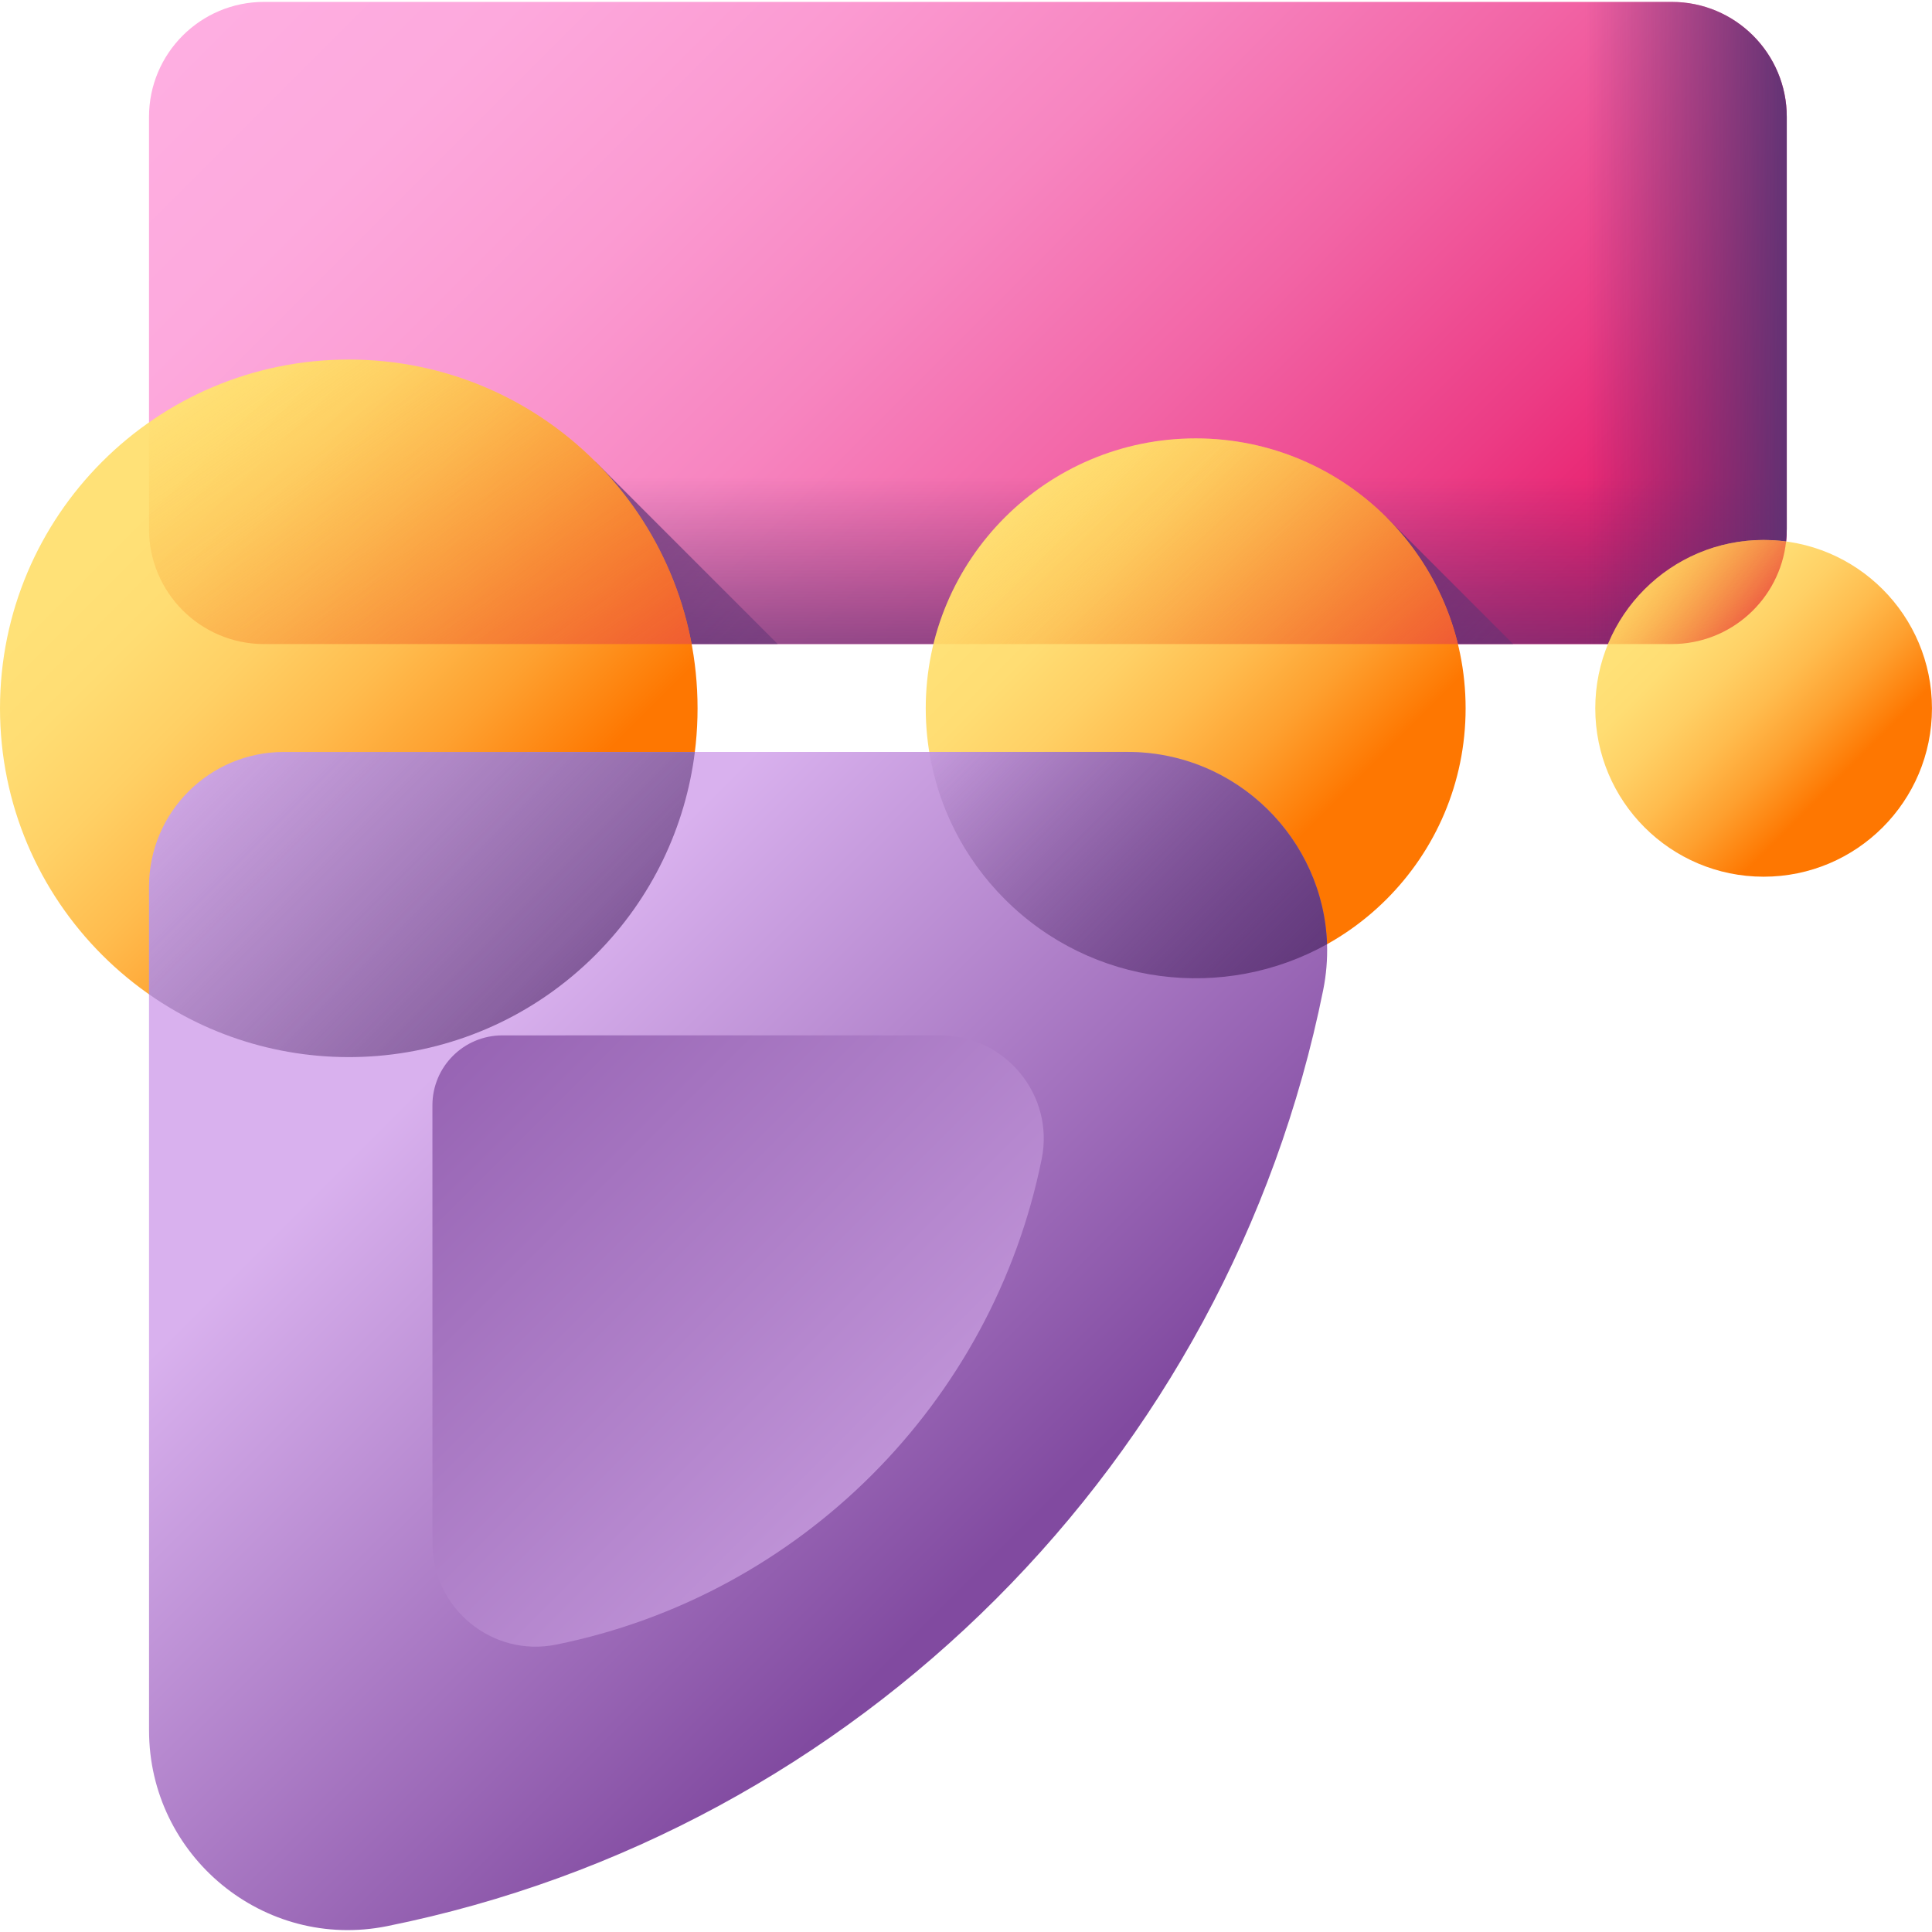
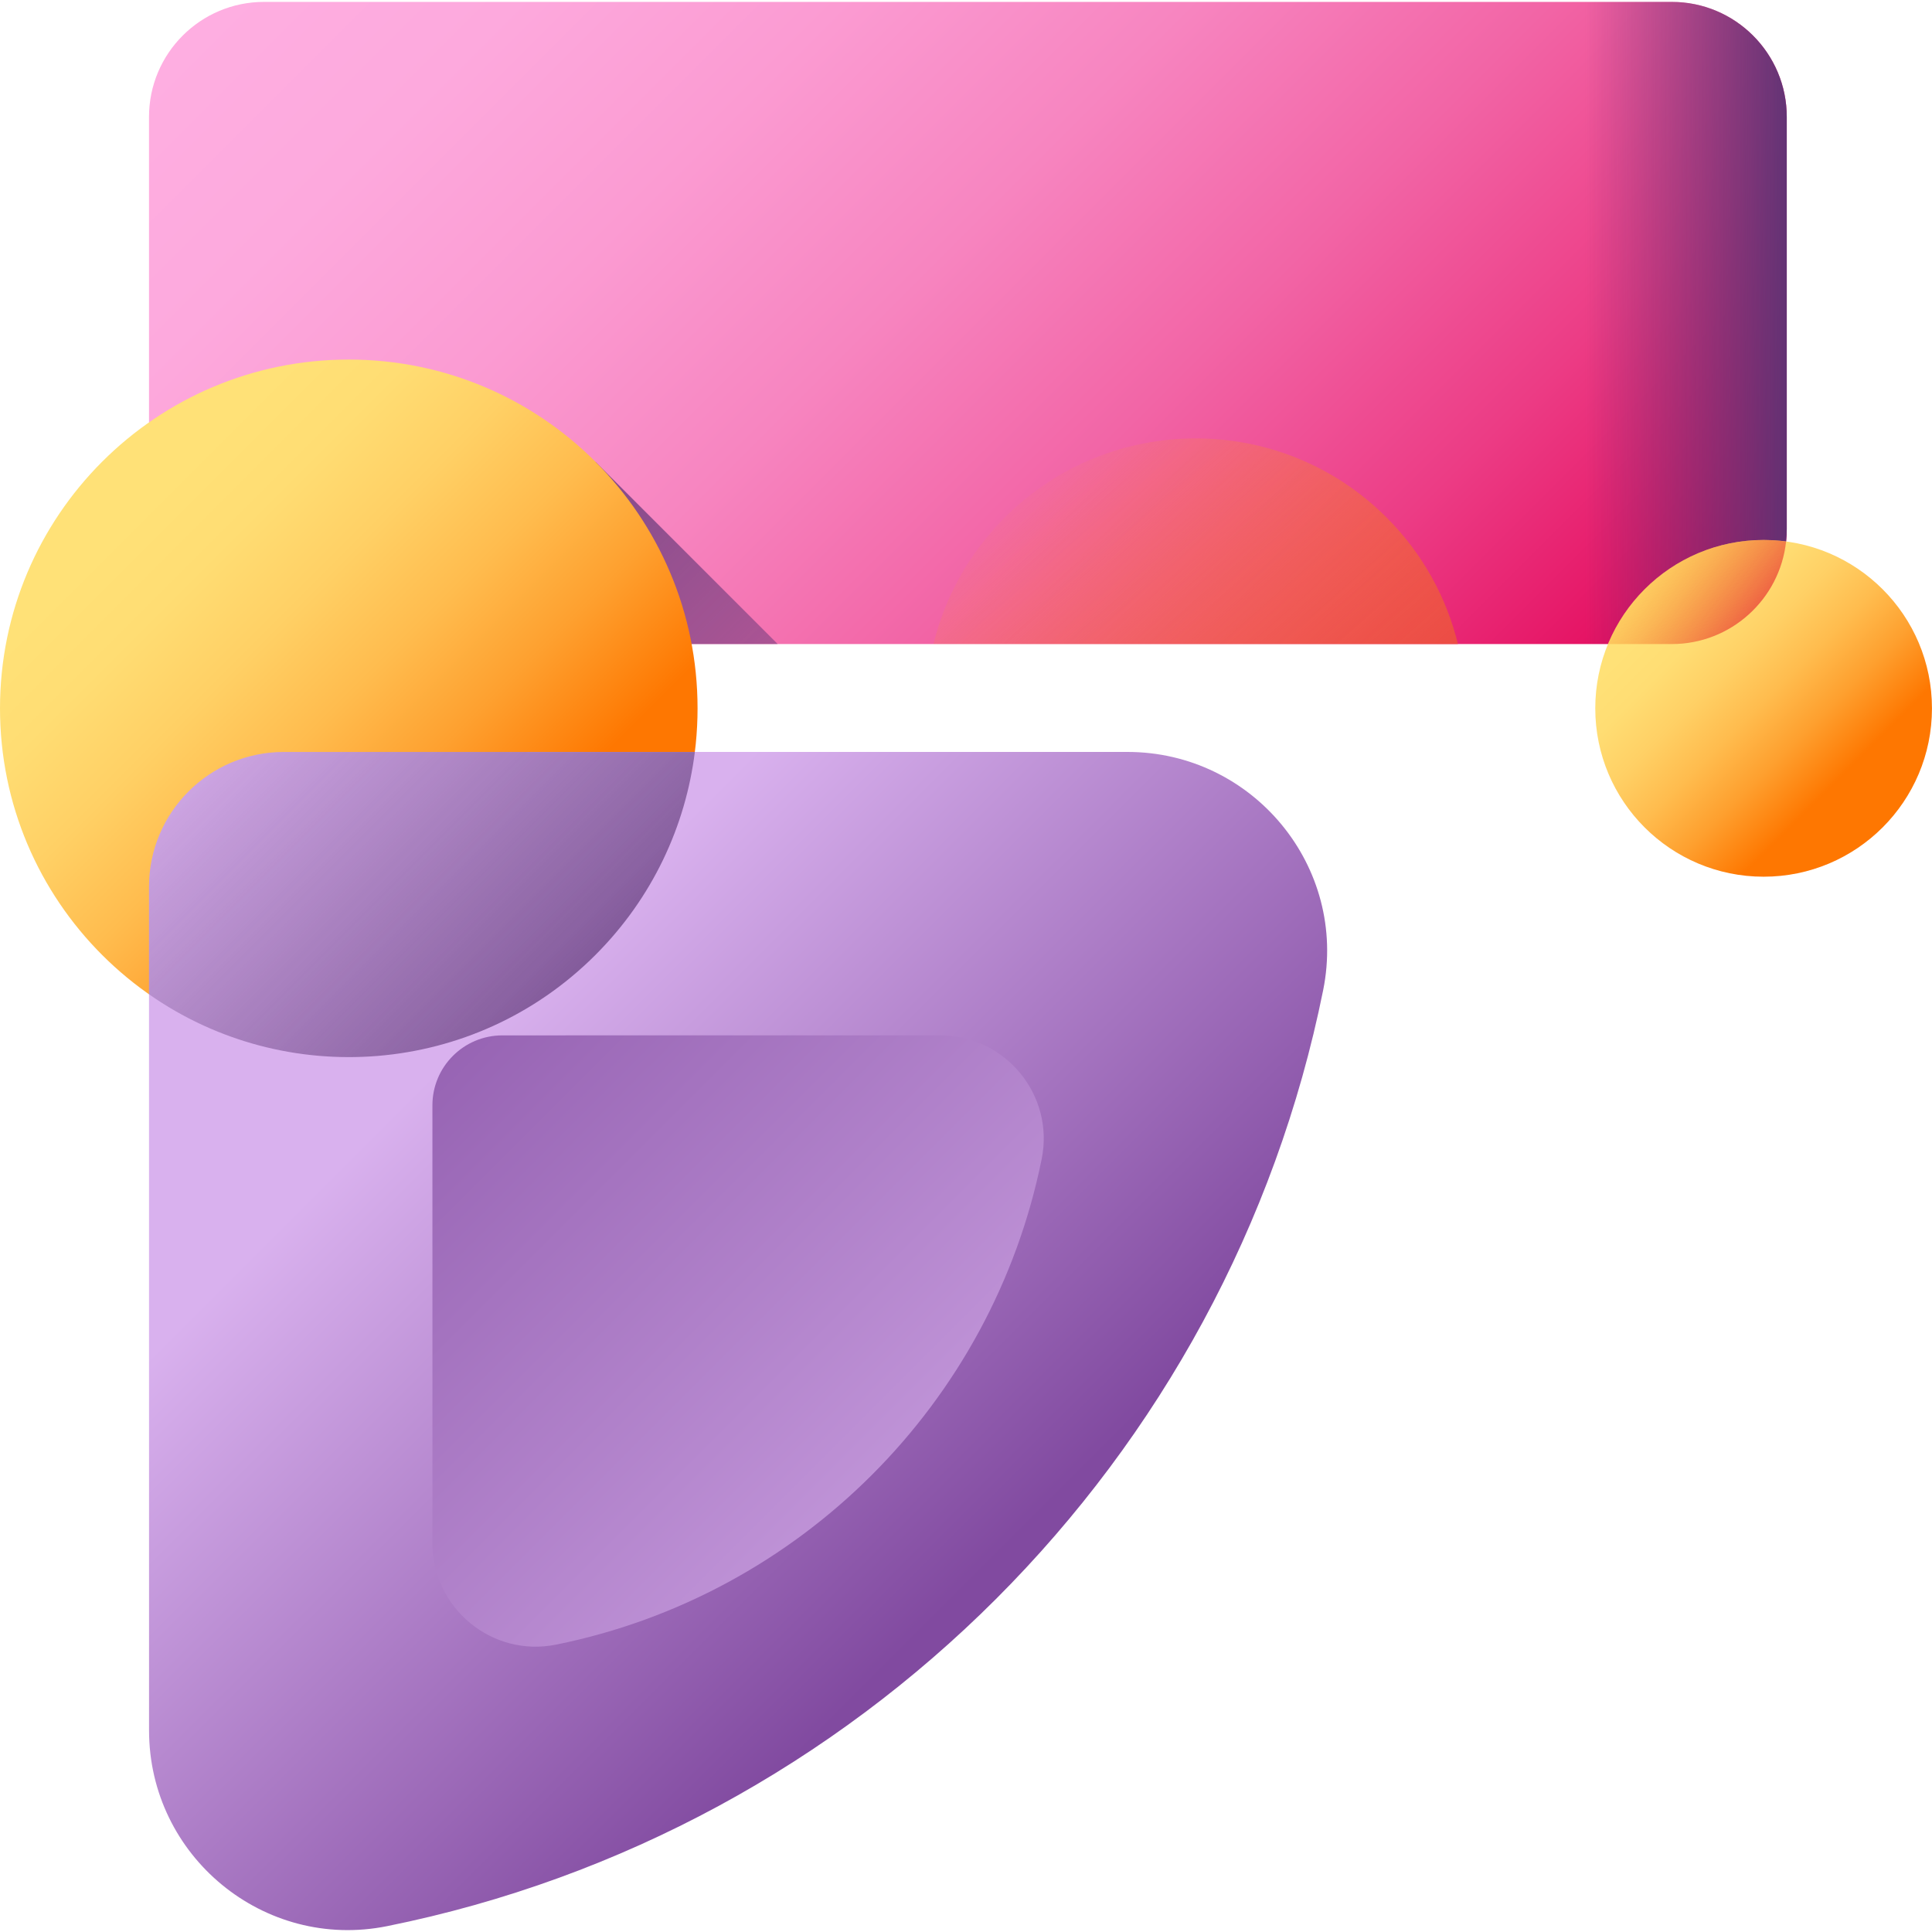
<svg xmlns="http://www.w3.org/2000/svg" width="55" height="55" viewBox="0 0 55 55" fill="none">
  <g clip-path="url(#clip0_269_412)">
    <path d="M50.866 15.06V3.329C50.866 1.52 49.399 0.054 47.591 0.054H7.517C5.708 0.054 4.242 1.52 4.242 3.329V15.06C4.242 16.868 5.708 18.335 7.517 18.335H47.591C49.399 18.335 50.866 16.869 50.866 15.06Z" fill="url(#paint0_linear_269_412)" />
-     <path d="M4.242 6.954V15.06C4.242 16.868 5.708 18.335 7.517 18.335H47.591C49.399 18.335 50.866 16.868 50.866 15.06V6.954H4.242Z" fill="url(#paint1_linear_269_412)" />
    <path d="M16.949 13.144V18.335H22.14L16.949 13.144Z" fill="url(#paint2_linear_269_412)" />
    <path d="M31.568 0.054H47.59C49.399 0.054 50.865 1.52 50.865 3.329V15.06C50.865 16.868 49.399 18.335 47.59 18.335H31.568V0.054Z" fill="url(#paint3_linear_269_412)" />
-     <path d="M39.473 14.731V18.335H43.076L39.473 14.731Z" fill="url(#paint4_linear_269_412)" />
    <path d="M9.929 30.094C15.413 30.094 19.858 25.649 19.858 20.165C19.858 14.681 15.413 10.236 9.929 10.236C4.445 10.236 0 14.681 0 20.165C0 25.649 4.445 30.094 9.929 30.094Z" fill="url(#paint5_linear_269_412)" />
-     <path d="M34.038 27.85C38.282 27.85 41.723 24.409 41.723 20.165C41.723 15.921 38.282 12.48 34.038 12.48C29.794 12.48 26.354 15.921 26.354 20.165C26.354 24.409 29.794 27.85 34.038 27.85Z" fill="url(#paint6_linear_269_412)" />
    <path d="M32.094 21.406L8.081 21.407C5.961 21.407 4.242 23.125 4.242 25.245C4.242 31.08 4.242 42.245 4.243 49.26C4.243 52.839 7.515 55.541 11.022 54.833C24.415 52.131 34.966 41.581 37.668 28.186C38.376 24.678 35.673 21.406 32.094 21.406Z" fill="url(#paint7_linear_269_412)" />
    <path d="M26.763 29.474L14.302 29.475C13.202 29.475 12.31 30.366 12.31 31.466C12.31 34.494 12.31 40.287 12.311 43.928C12.311 45.784 14.008 47.186 15.829 46.819C22.778 45.417 28.253 39.943 29.655 32.992C30.022 31.172 28.619 29.474 26.763 29.474Z" fill="url(#paint8_linear_269_412)" />
    <path d="M50.207 24.958C52.854 24.958 54.999 22.812 54.999 20.165C54.999 17.518 52.854 15.372 50.207 15.372C47.56 15.372 45.414 17.518 45.414 20.165C45.414 22.812 47.56 24.958 50.207 24.958Z" fill="url(#paint9_linear_269_412)" />
-     <path d="M19.689 18.335H7.517C5.709 18.335 4.242 16.868 4.242 15.06V12.024C8.115 9.312 13.491 9.686 16.95 13.144C18.422 14.615 19.334 16.433 19.689 18.335Z" fill="url(#paint10_linear_269_412)" />
-     <path d="M41.504 18.335H26.574C26.897 17.015 27.574 15.763 28.605 14.732C31.606 11.73 36.472 11.73 39.473 14.732C40.504 15.763 41.181 17.015 41.504 18.335Z" fill="url(#paint11_linear_269_412)" />
+     <path d="M41.504 18.335H26.574C26.897 17.015 27.574 15.763 28.605 14.732C31.606 11.73 36.472 11.73 39.473 14.732C40.504 15.763 41.181 17.015 41.504 18.335" fill="url(#paint11_linear_269_412)" />
    <path d="M50.846 15.416C50.668 17.057 49.278 18.335 47.59 18.335H45.777C46.011 17.768 46.357 17.237 46.818 16.776C47.917 15.678 49.416 15.224 50.846 15.416Z" fill="url(#paint12_linear_269_412)" />
    <path d="M19.781 21.407C19.516 23.52 18.573 25.563 16.95 27.186C13.491 30.645 8.115 31.018 4.242 28.305V25.245C4.242 23.125 5.961 21.407 8.081 21.407H19.781V21.407Z" fill="url(#paint13_linear_269_412)" />
-     <path d="M37.778 26.88C34.854 28.511 31.09 28.084 28.605 25.599C27.421 24.415 26.704 22.941 26.455 21.405H32.094C35.222 21.406 37.682 23.906 37.778 26.88Z" fill="url(#paint14_linear_269_412)" />
  </g>
  <defs>
    <linearGradient id="paint0_linear_269_412" x1="12.415" y1="-5.945" x2="42.736" y2="24.376" gradientUnits="userSpaceOnUse">
      <stop stop-color="#FEAEE1" />
      <stop offset="0.136" stop-color="#FDA9DD" />
      <stop offset="0.29" stop-color="#FB9BD2" />
      <stop offset="0.453" stop-color="#F785C0" />
      <stop offset="0.622" stop-color="#F265A6" />
      <stop offset="0.796" stop-color="#EC3C85" />
      <stop offset="0.971" stop-color="#E40B5D" />
      <stop offset="1" stop-color="#E30256" />
    </linearGradient>
    <linearGradient id="paint1_linear_269_412" x1="27.554" y1="13.573" x2="27.554" y2="21.161" gradientUnits="userSpaceOnUse">
      <stop stop-color="#5B3374" stop-opacity="0" />
      <stop offset="1" stop-color="#5B3374" />
    </linearGradient>
    <linearGradient id="paint2_linear_269_412" x1="29.531" y1="28.321" x2="11.166" y2="9.956" gradientUnits="userSpaceOnUse">
      <stop stop-color="#5B3374" stop-opacity="0" />
      <stop offset="1" stop-color="#5B3374" />
    </linearGradient>
    <linearGradient id="paint3_linear_269_412" x1="45.121" y1="9.194" x2="51.195" y2="9.194" gradientUnits="userSpaceOnUse">
      <stop stop-color="#5B3374" stop-opacity="0" />
      <stop offset="1" stop-color="#5B3374" />
    </linearGradient>
    <linearGradient id="paint4_linear_269_412" x1="48.206" y1="25.267" x2="35.458" y2="12.519" gradientUnits="userSpaceOnUse">
      <stop stop-color="#5B3374" stop-opacity="0" />
      <stop offset="1" stop-color="#5B3374" />
    </linearGradient>
    <linearGradient id="paint5_linear_269_412" x1="4.122" y1="14.358" x2="14.227" y2="24.462" gradientUnits="userSpaceOnUse">
      <stop stop-color="#FFE177" />
      <stop offset="0.167" stop-color="#FFDD73" />
      <stop offset="0.356" stop-color="#FFD065" />
      <stop offset="0.556" stop-color="#FFBC4E" />
      <stop offset="0.763" stop-color="#FEA02F" />
      <stop offset="0.974" stop-color="#FE7C06" />
      <stop offset="1" stop-color="#FE7701" />
    </linearGradient>
    <linearGradient id="paint6_linear_269_412" x1="29.544" y1="15.671" x2="37.364" y2="23.491" gradientUnits="userSpaceOnUse">
      <stop stop-color="#FFE177" />
      <stop offset="0.167" stop-color="#FFDD73" />
      <stop offset="0.356" stop-color="#FFD065" />
      <stop offset="0.556" stop-color="#FFBC4E" />
      <stop offset="0.763" stop-color="#FEA02F" />
      <stop offset="0.974" stop-color="#FE7C06" />
      <stop offset="1" stop-color="#FE7701" />
    </linearGradient>
    <linearGradient id="paint7_linear_269_412" x1="12.845" y1="30.01" x2="27.771" y2="44.935" gradientUnits="userSpaceOnUse">
      <stop stop-color="#D9B1EE" />
      <stop offset="1" stop-color="#814AA0" />
    </linearGradient>
    <linearGradient id="paint8_linear_269_412" x1="32.858" y1="50.022" x2="6.075" y2="23.239" gradientUnits="userSpaceOnUse">
      <stop stop-color="#D9B1EE" />
      <stop offset="1" stop-color="#814AA0" />
    </linearGradient>
    <linearGradient id="paint9_linear_269_412" x1="47.404" y1="17.362" x2="52.281" y2="22.239" gradientUnits="userSpaceOnUse">
      <stop stop-color="#FFE177" />
      <stop offset="0.167" stop-color="#FFDD73" />
      <stop offset="0.356" stop-color="#FFD065" />
      <stop offset="0.556" stop-color="#FFBC4E" />
      <stop offset="0.763" stop-color="#FEA02F" />
      <stop offset="0.974" stop-color="#FE7C06" />
      <stop offset="1" stop-color="#FE7701" />
    </linearGradient>
    <linearGradient id="paint10_linear_269_412" x1="7.27" y1="9.628" x2="17.118" y2="23.943" gradientUnits="userSpaceOnUse">
      <stop stop-color="#FEA613" stop-opacity="0" />
      <stop offset="1" stop-color="#E94444" />
    </linearGradient>
    <linearGradient id="paint11_linear_269_412" x1="29.75" y1="12.776" x2="39.114" y2="23.486" gradientUnits="userSpaceOnUse">
      <stop stop-color="#FEA613" stop-opacity="0" />
      <stop offset="1" stop-color="#E94444" />
    </linearGradient>
    <linearGradient id="paint12_linear_269_412" x1="46.381" y1="15.337" x2="50.095" y2="18.297" gradientUnits="userSpaceOnUse">
      <stop stop-color="#FEA613" stop-opacity="0" />
      <stop offset="1" stop-color="#E94444" />
    </linearGradient>
    <linearGradient id="paint13_linear_269_412" x1="6.036" y1="18.881" x2="20.383" y2="33.227" gradientUnits="userSpaceOnUse">
      <stop stop-color="#5B3374" stop-opacity="0" />
      <stop offset="1" stop-color="#5B3374" />
    </linearGradient>
    <linearGradient id="paint14_linear_269_412" x1="27.503" y1="19.478" x2="37.571" y2="29.545" gradientUnits="userSpaceOnUse">
      <stop stop-color="#5B3374" stop-opacity="0" />
      <stop offset="1" stop-color="#5B3374" />
    </linearGradient>
    <clipPath id="clip0_269_412">
      <rect width="55" height="55" fill="white" />
    </clipPath>
  </defs>
</svg>